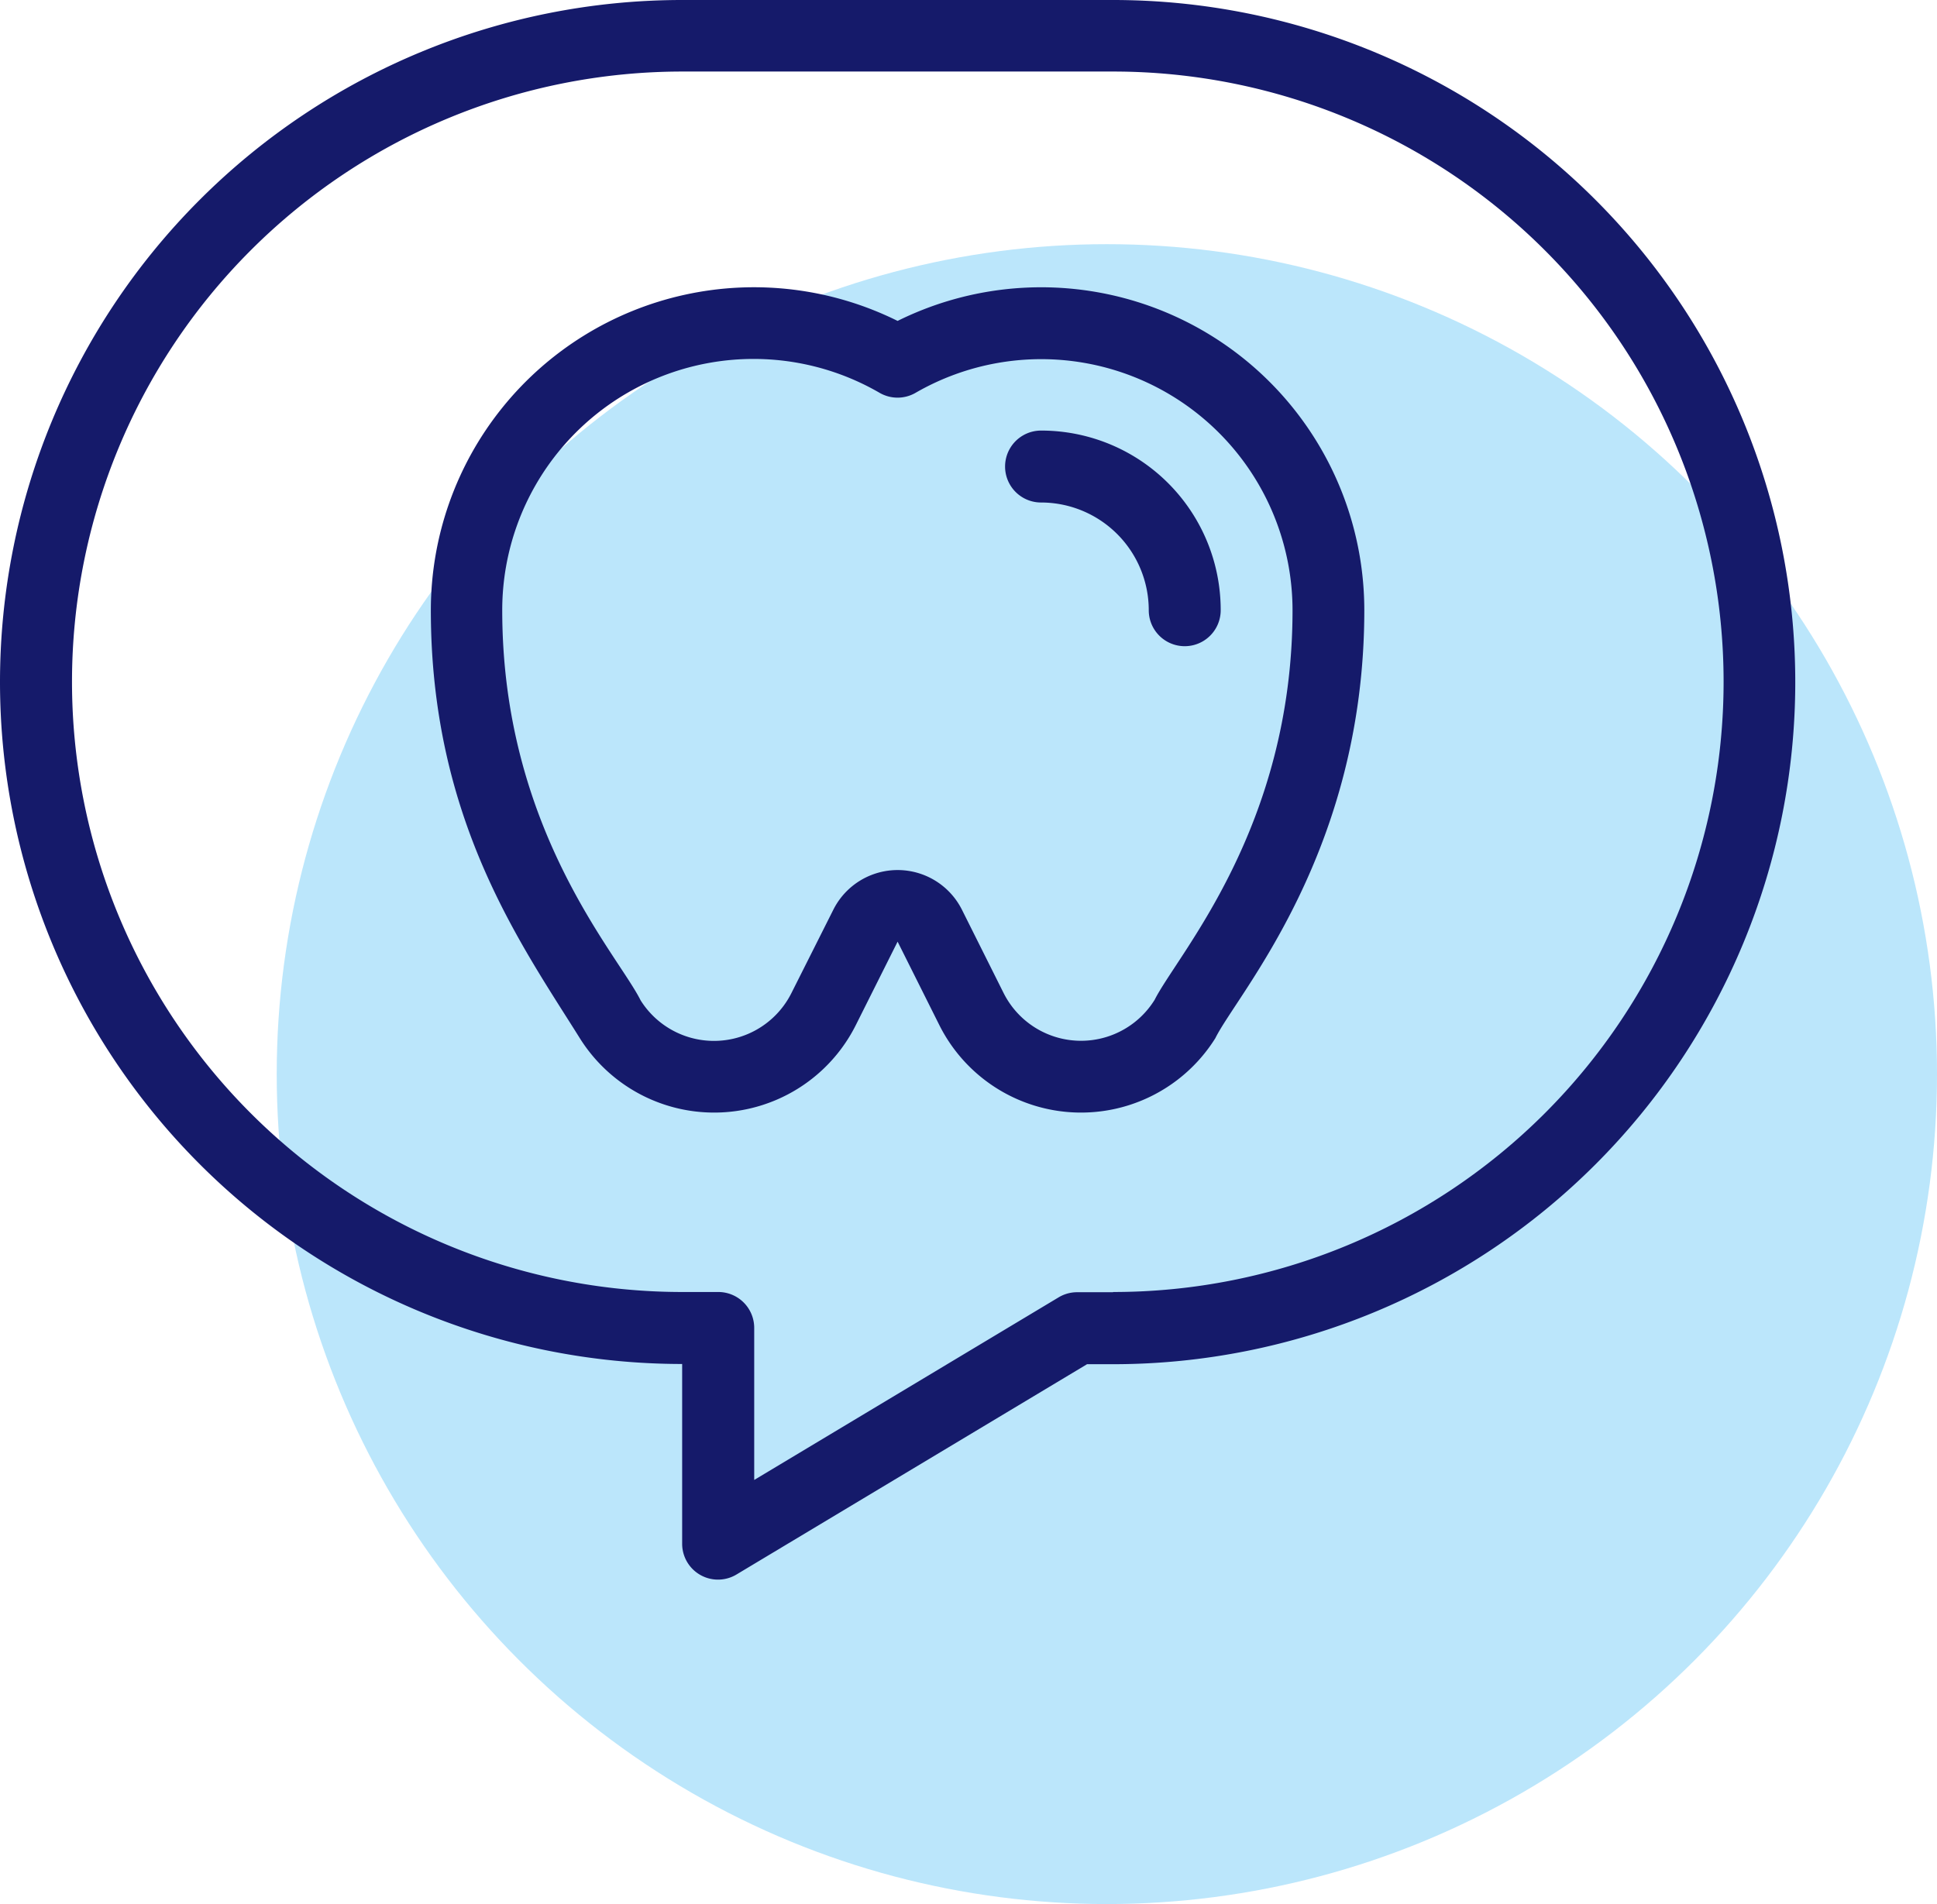
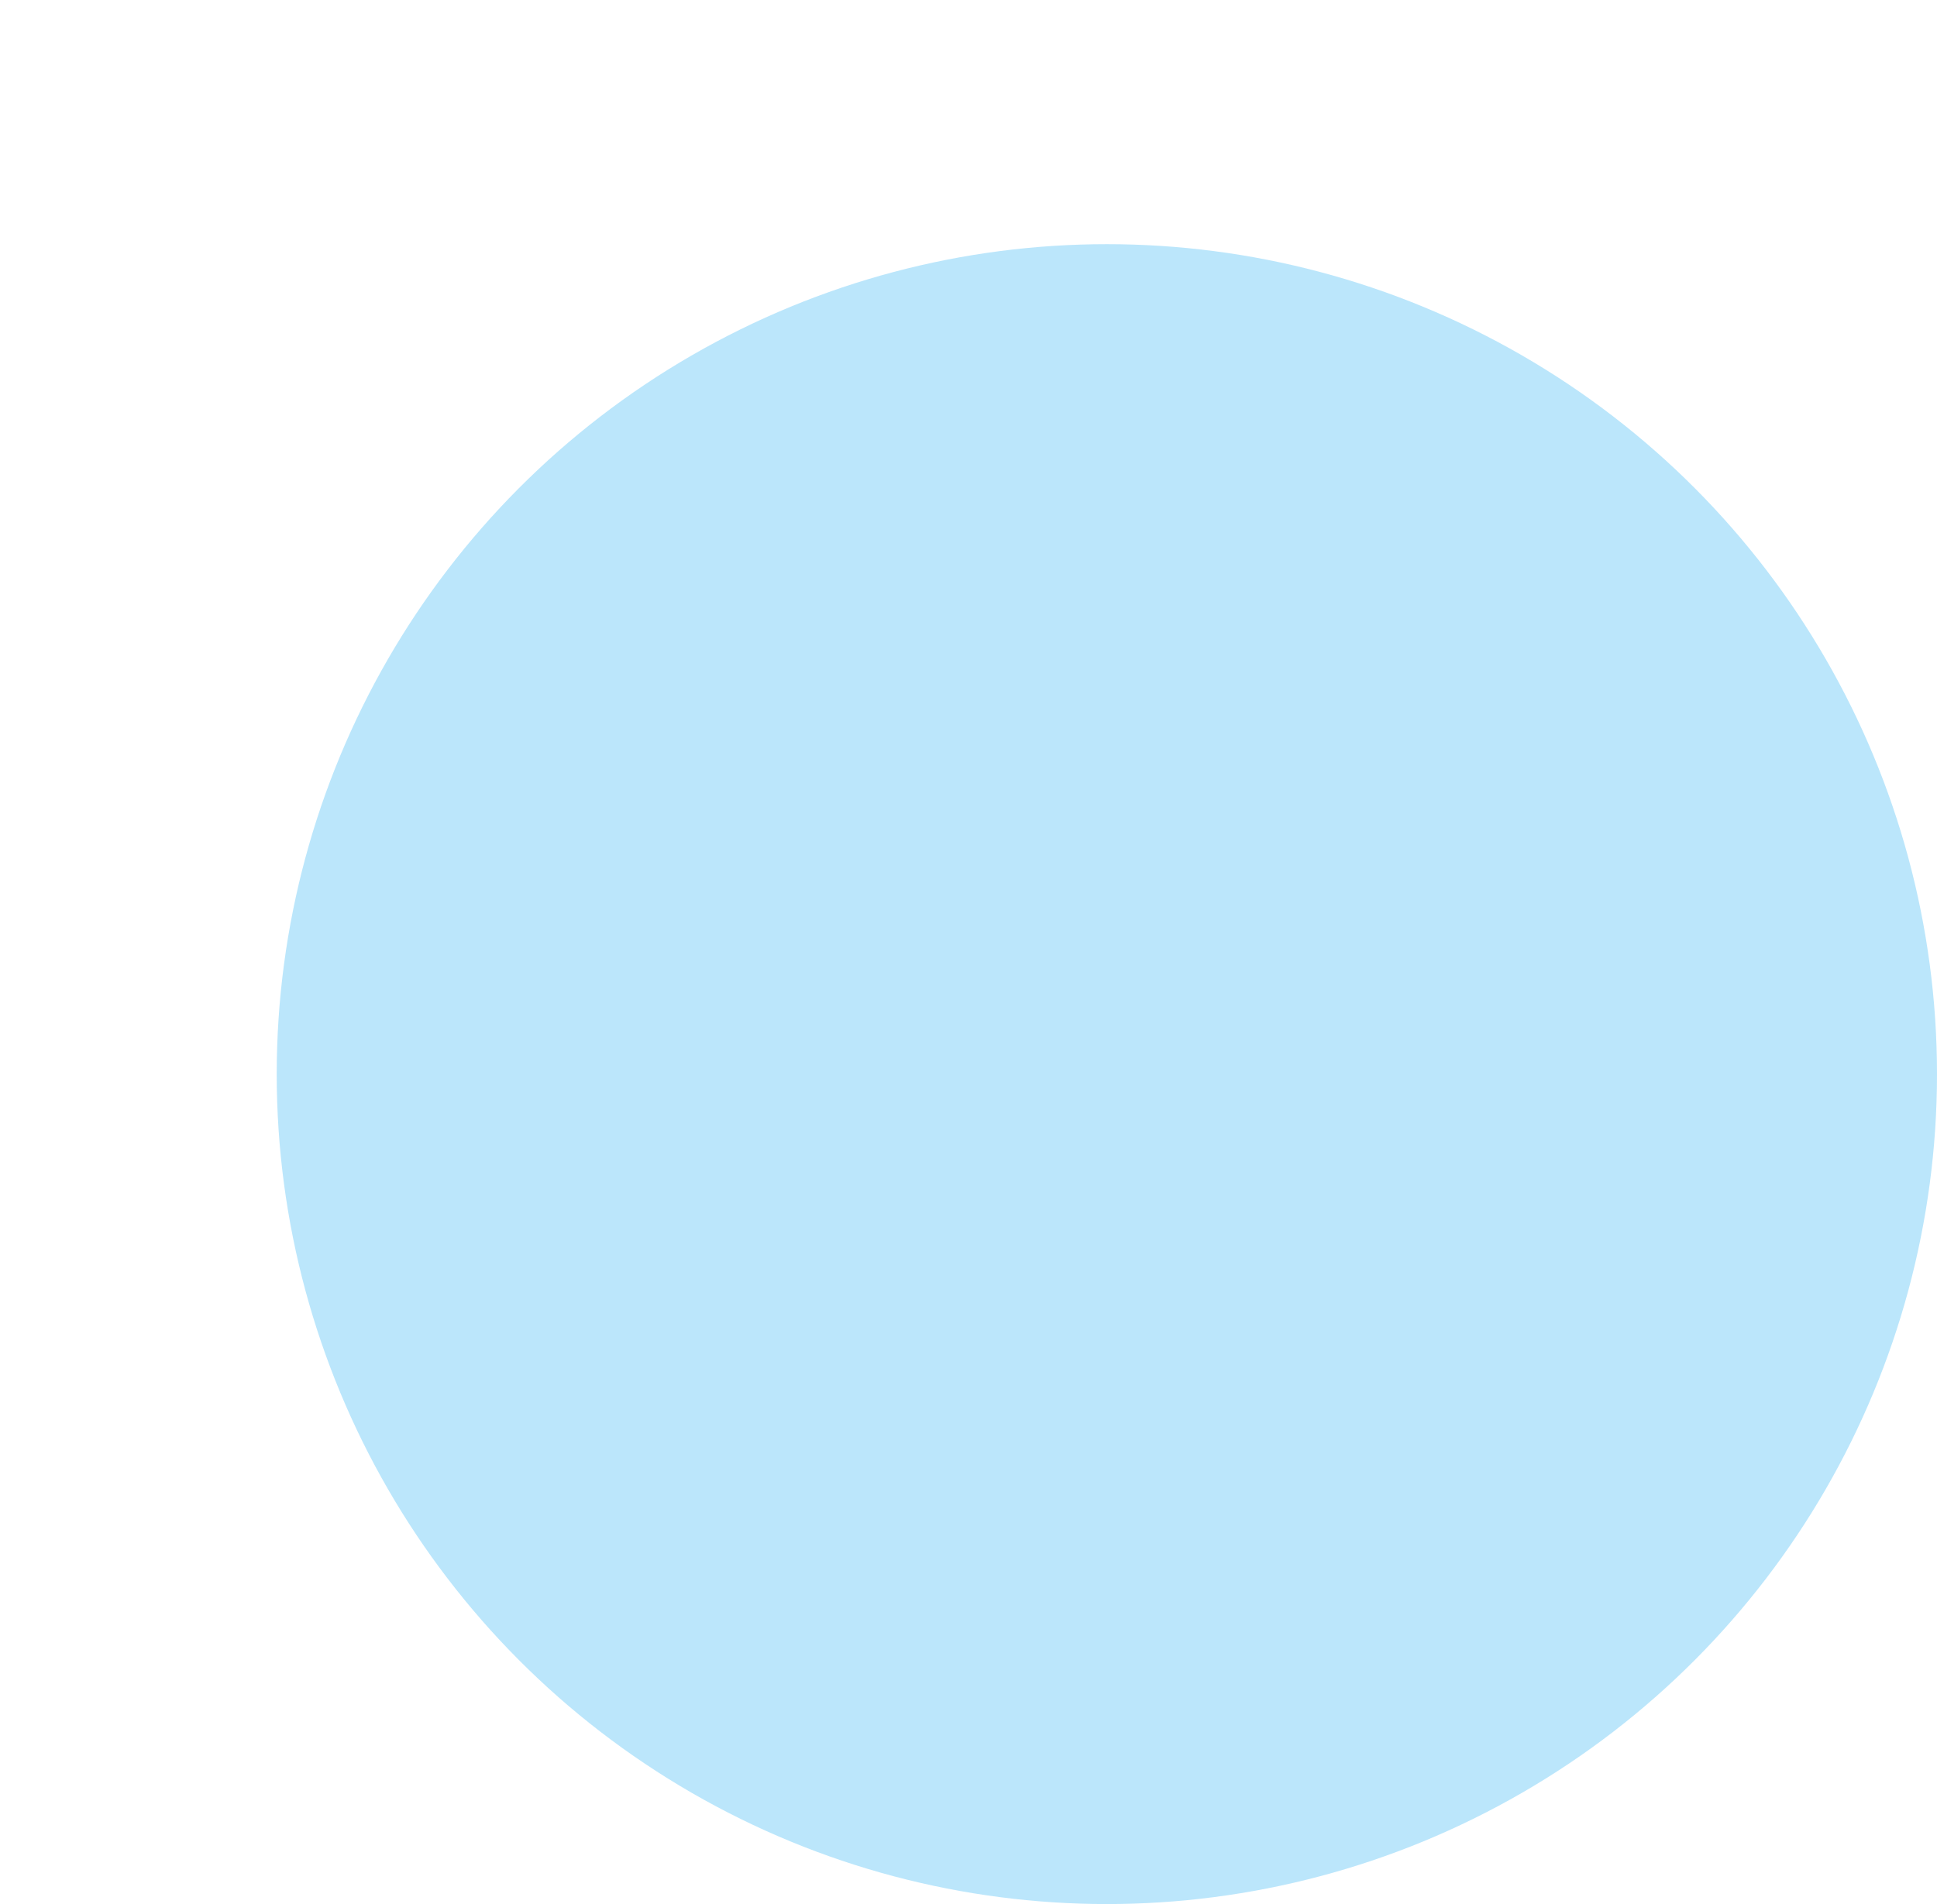
<svg xmlns="http://www.w3.org/2000/svg" viewBox="0 0 350 344.13">
  <defs>
    <style>.cls-1{fill:#bbe6fb;}.cls-2{fill:#151a6a;}</style>
  </defs>
  <g id="Layer_2" data-name="Layer 2">
    <g id="Layer_1-2" data-name="Layer 1">
      <circle class="cls-1" cx="200" cy="194.13" r="150" />
-       <path class="cls-2" d="M162.19,58a58.39,58.39,0,0,0-84.34,52.27c0,37.85,16.36,60.47,26.92,77.37a28.63,28.63,0,0,0,49.87-2.37l7.55-15.08,7.54,15.08a28.63,28.63,0,0,0,49.87,2.37c3.93-8,26.92-33.5,26.92-77.37A58.39,58.39,0,0,0,162.19,58Zm46.4,122.77a15.65,15.65,0,0,1-27.25-1.3l-7.54-15.08a13,13,0,0,0-23.21,0L143,179.49a15.65,15.65,0,0,1-27.25,1.3c-4.21-8.44-25-31-25-70.5A45.41,45.41,0,0,1,158.94,71a6.49,6.49,0,0,0,6.49,0,45.41,45.41,0,0,1,68.12,39.29C233.55,149.76,212.66,172.57,208.59,180.79ZM201.11,0H123.26a123.26,123.26,0,0,0,0,246.52V279a6.48,6.48,0,0,0,9.83,5.56l63.33-38h4.69A123.26,123.26,0,0,0,201.11,0Zm0,233.55h-6.49a6.47,6.47,0,0,0-3.34.93l-55,33V240a6.49,6.49,0,0,0-6.49-6.49h-6.49a110.29,110.29,0,0,1,0-220.58h77.85a110.29,110.29,0,0,1,0,220.58Zm19.46-123.26a6.49,6.49,0,0,1-13,0,19.47,19.47,0,0,0-19.46-19.47,6.49,6.49,0,1,1,0-13A32.43,32.43,0,0,1,220.57,110.29Z" />
    </g>
  </g>
</svg>